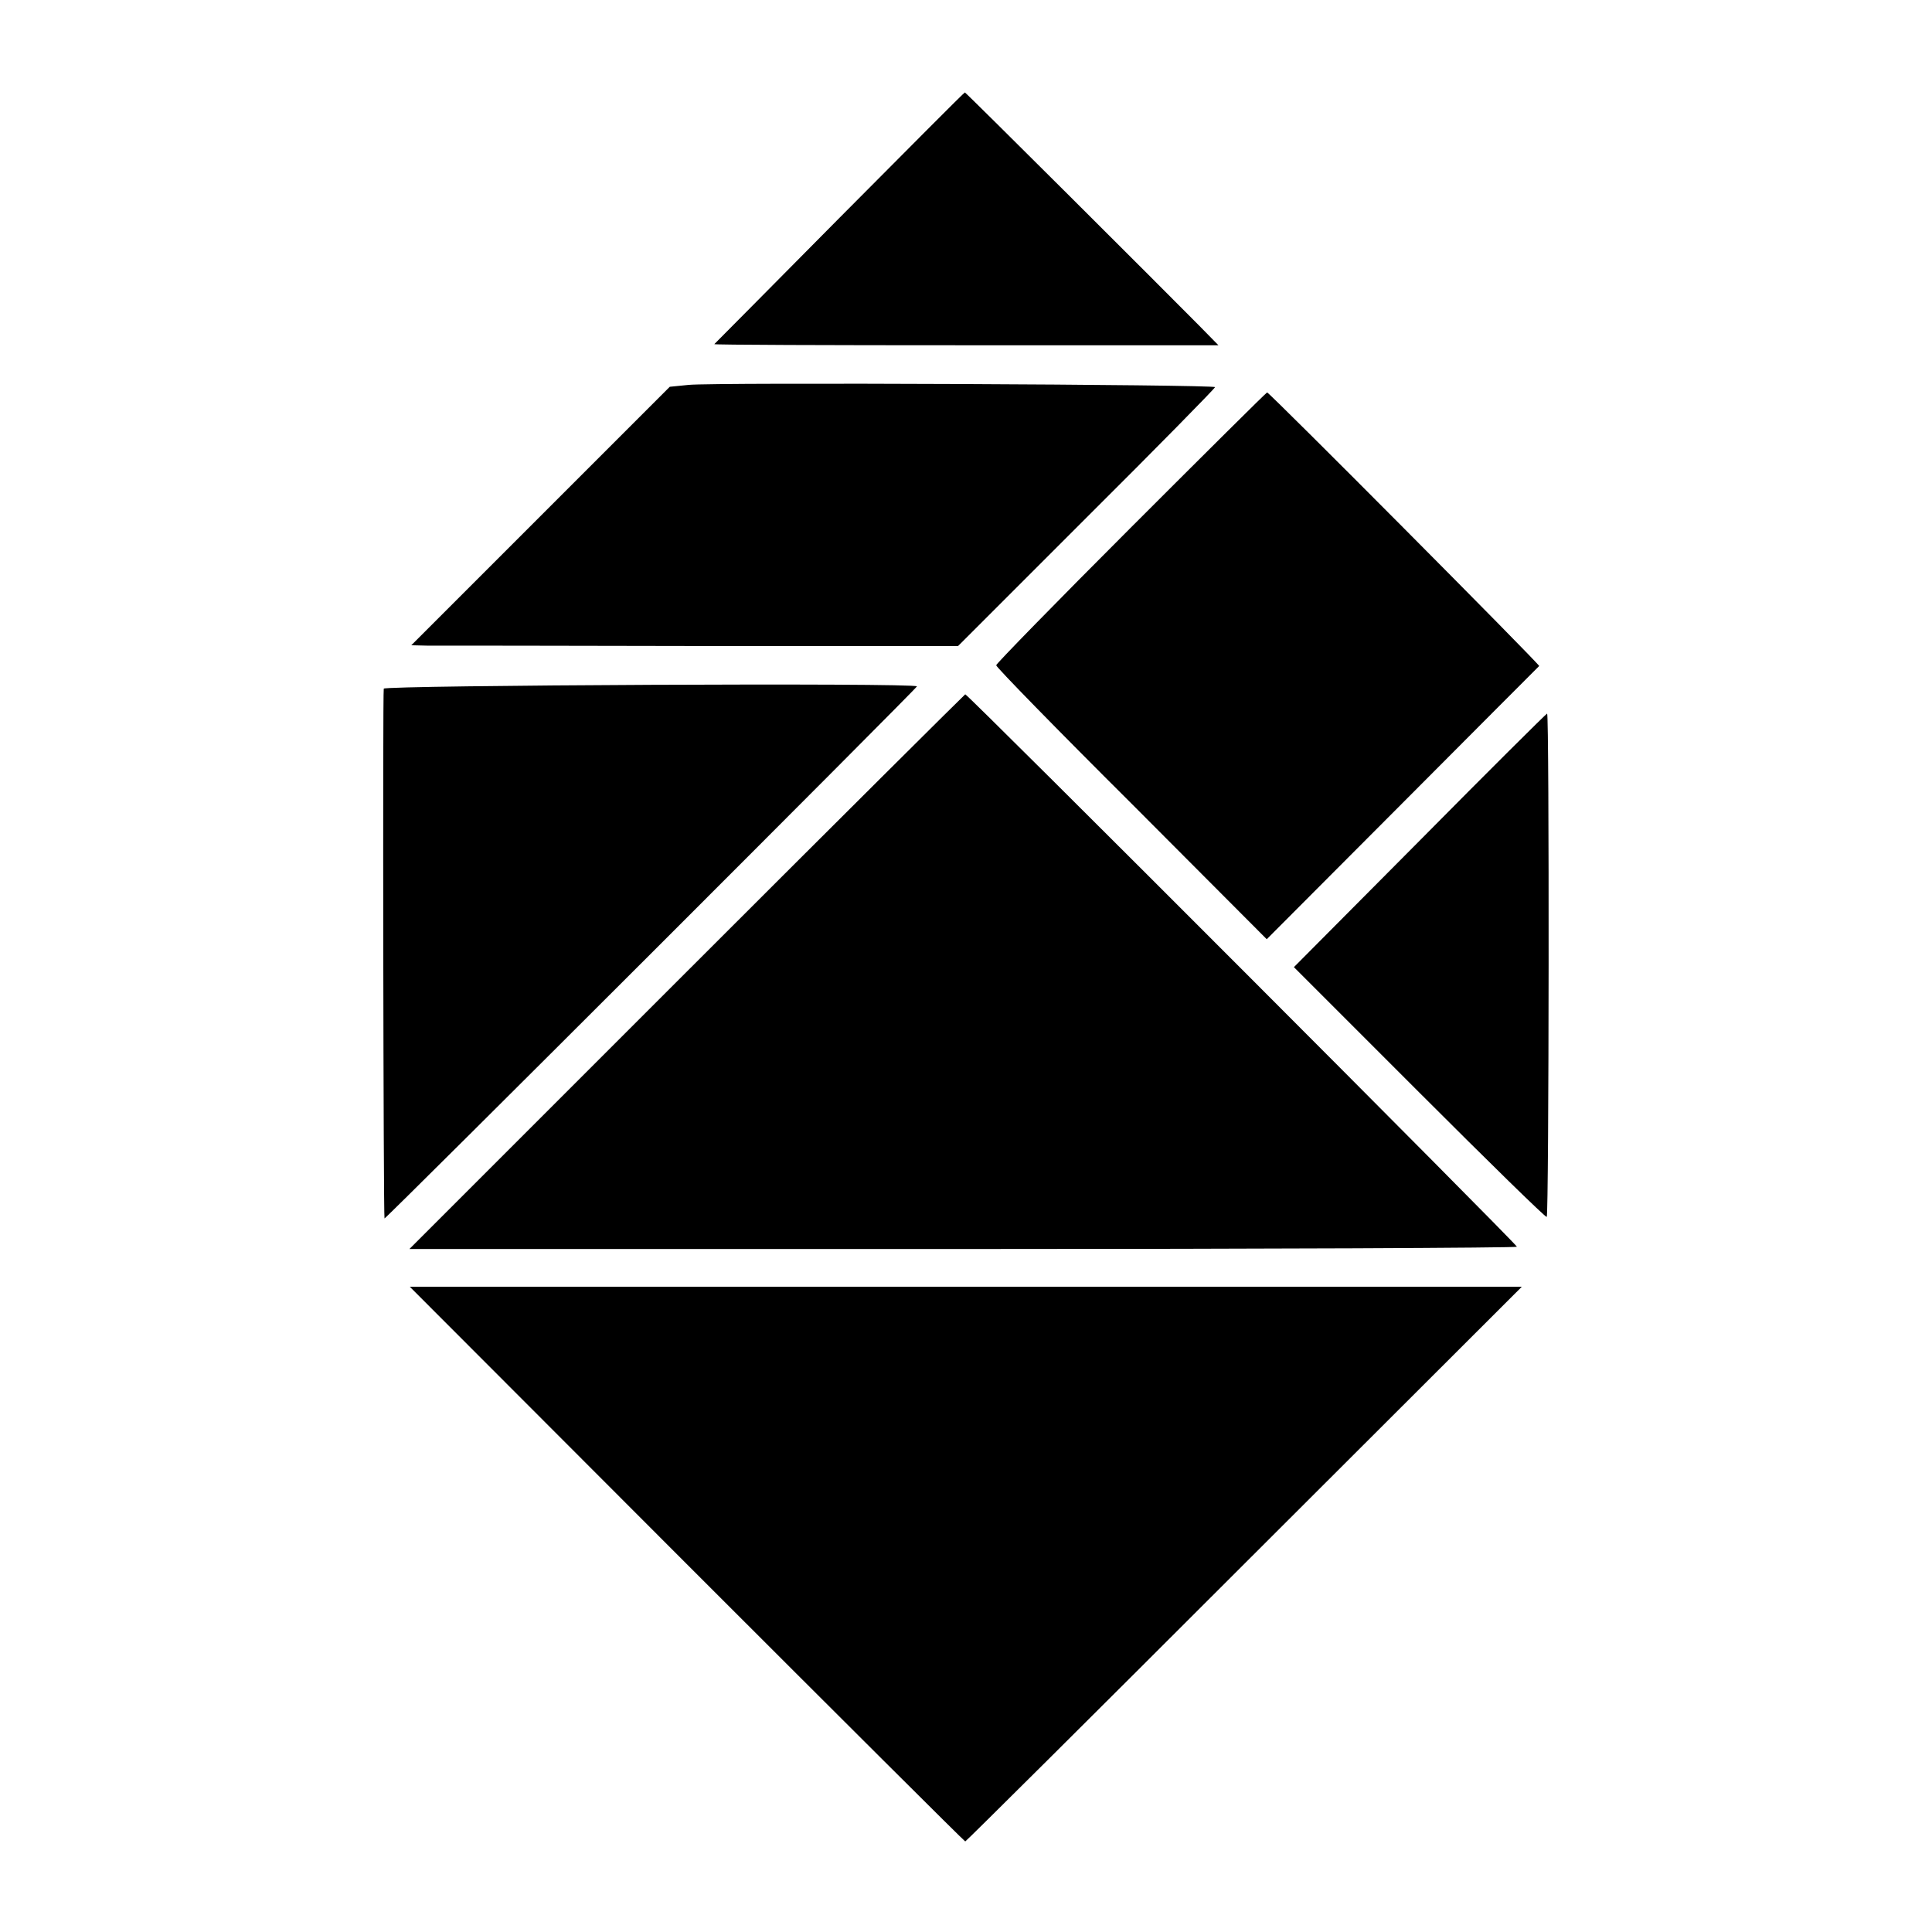
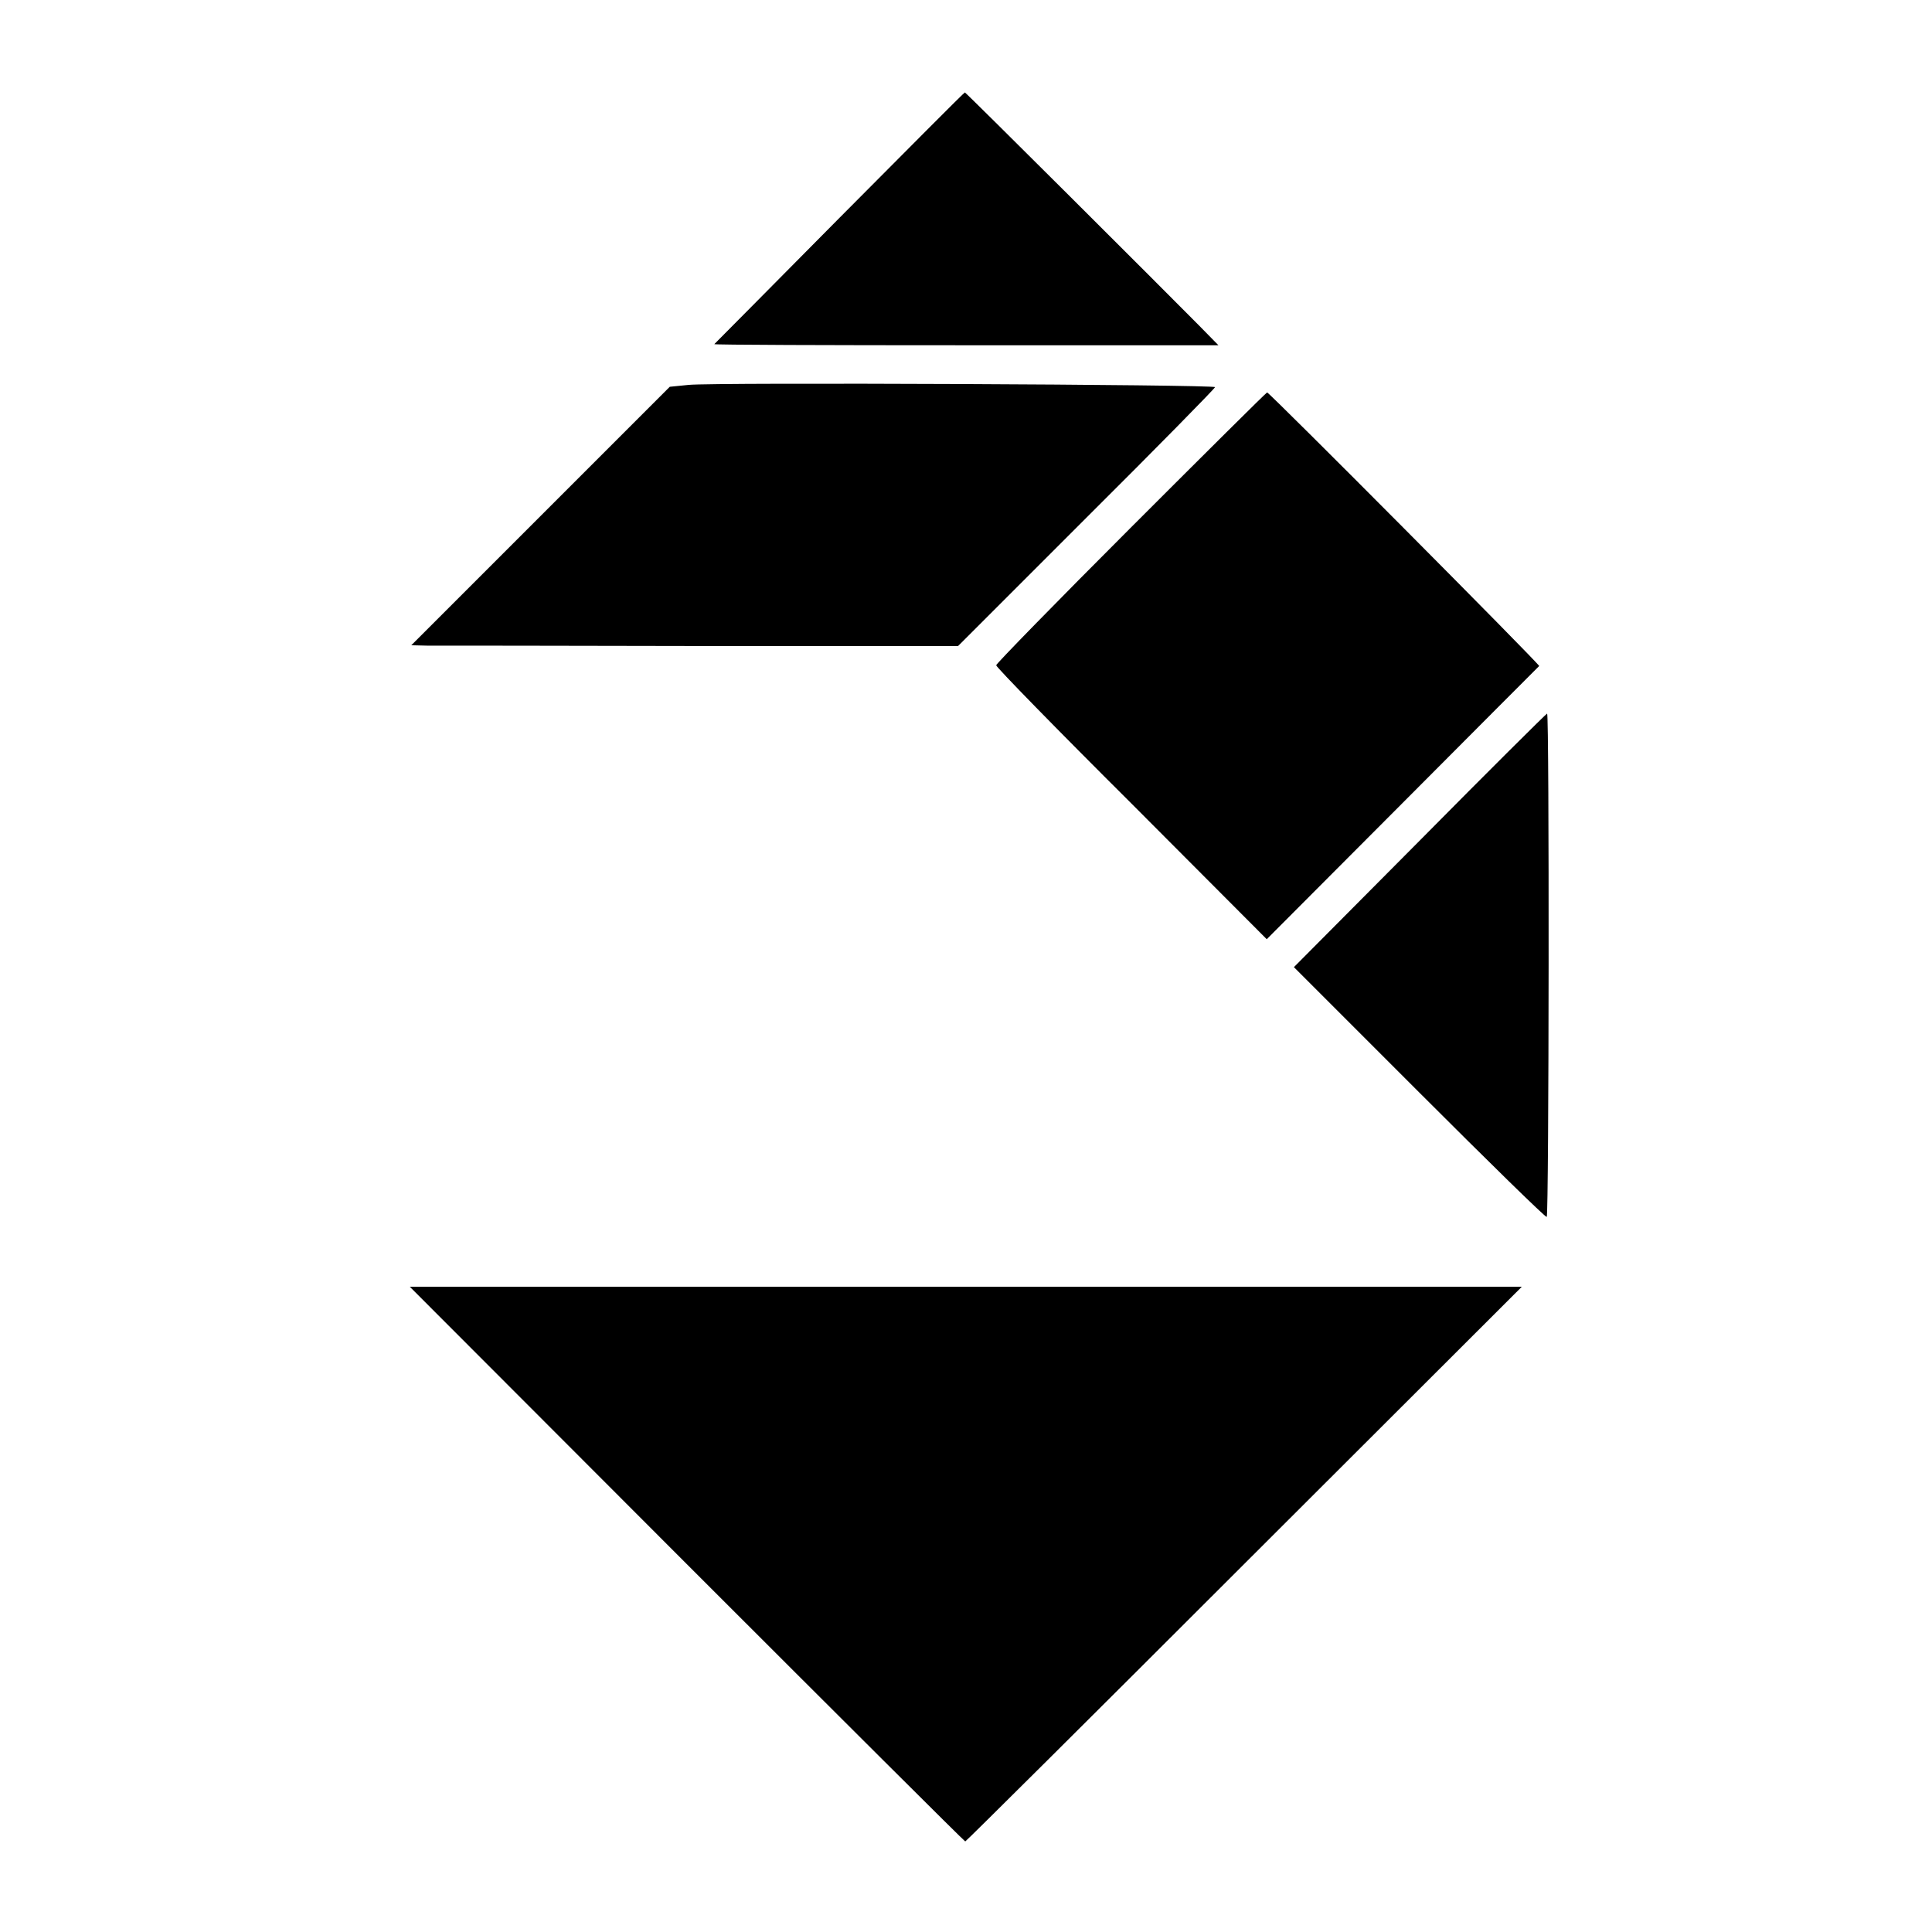
<svg xmlns="http://www.w3.org/2000/svg" version="1.0" width="512pt" height="512pt" viewBox="0 0 512 512" preserveAspectRatio="xMidYMid meet">
  <g transform="translate(0,512) scale(0.1,-0.1)" fill="#000000" stroke="none">
    <path d="M2225 4543 c-181 -183 -331 -334 -332 -335 -1 -2 300 -3 668 -3 l668 0 -52 53 c-87 88 -617 617 -620 617 -1 1 -150 -149 -332 -332z" />
    <path d="M1825 4100 l-50 -5 -343 -343 -342 -342 42 -1 c24 0 350 0 725 -1 l682 0 340 340 c188 187 341 343 341 346 0 7 -1327 13 -1395 6z" />
    <path d="M2997 3722 c-196 -196 -357 -361 -357 -365 0 -5 161 -170 359 -367 l358 -359 359 360 c197 198 361 362 363 364 3 3 -715 725 -721 725 -2 0 -164 -161 -361 -358z" />
-     <path d="M1017 3295 c-3 -9 -1 -1395 2 -1404 1 -4 1411 1405 1411 1410 0 10 -1410 3 -1413 -6z" />
-     <path d="M1820 2545 l-735 -735 1468 0 c807 0 1467 3 1467 6 0 7 -1455 1464 -1462 1464 -1 0 -334 -331 -738 -735z" />
    <path d="M3762 2892 l-333 -335 333 -333 c183 -183 334 -331 337 -329 6 7 7 1335 1 1334 -3 -1 -155 -152 -338 -337z" />
    <path d="M1820 975 c404 -404 736 -735 738 -735 2 0 335 331 739 735 l736 735 -1473 0 -1474 0 734 -735z" />
  </g>
</svg>